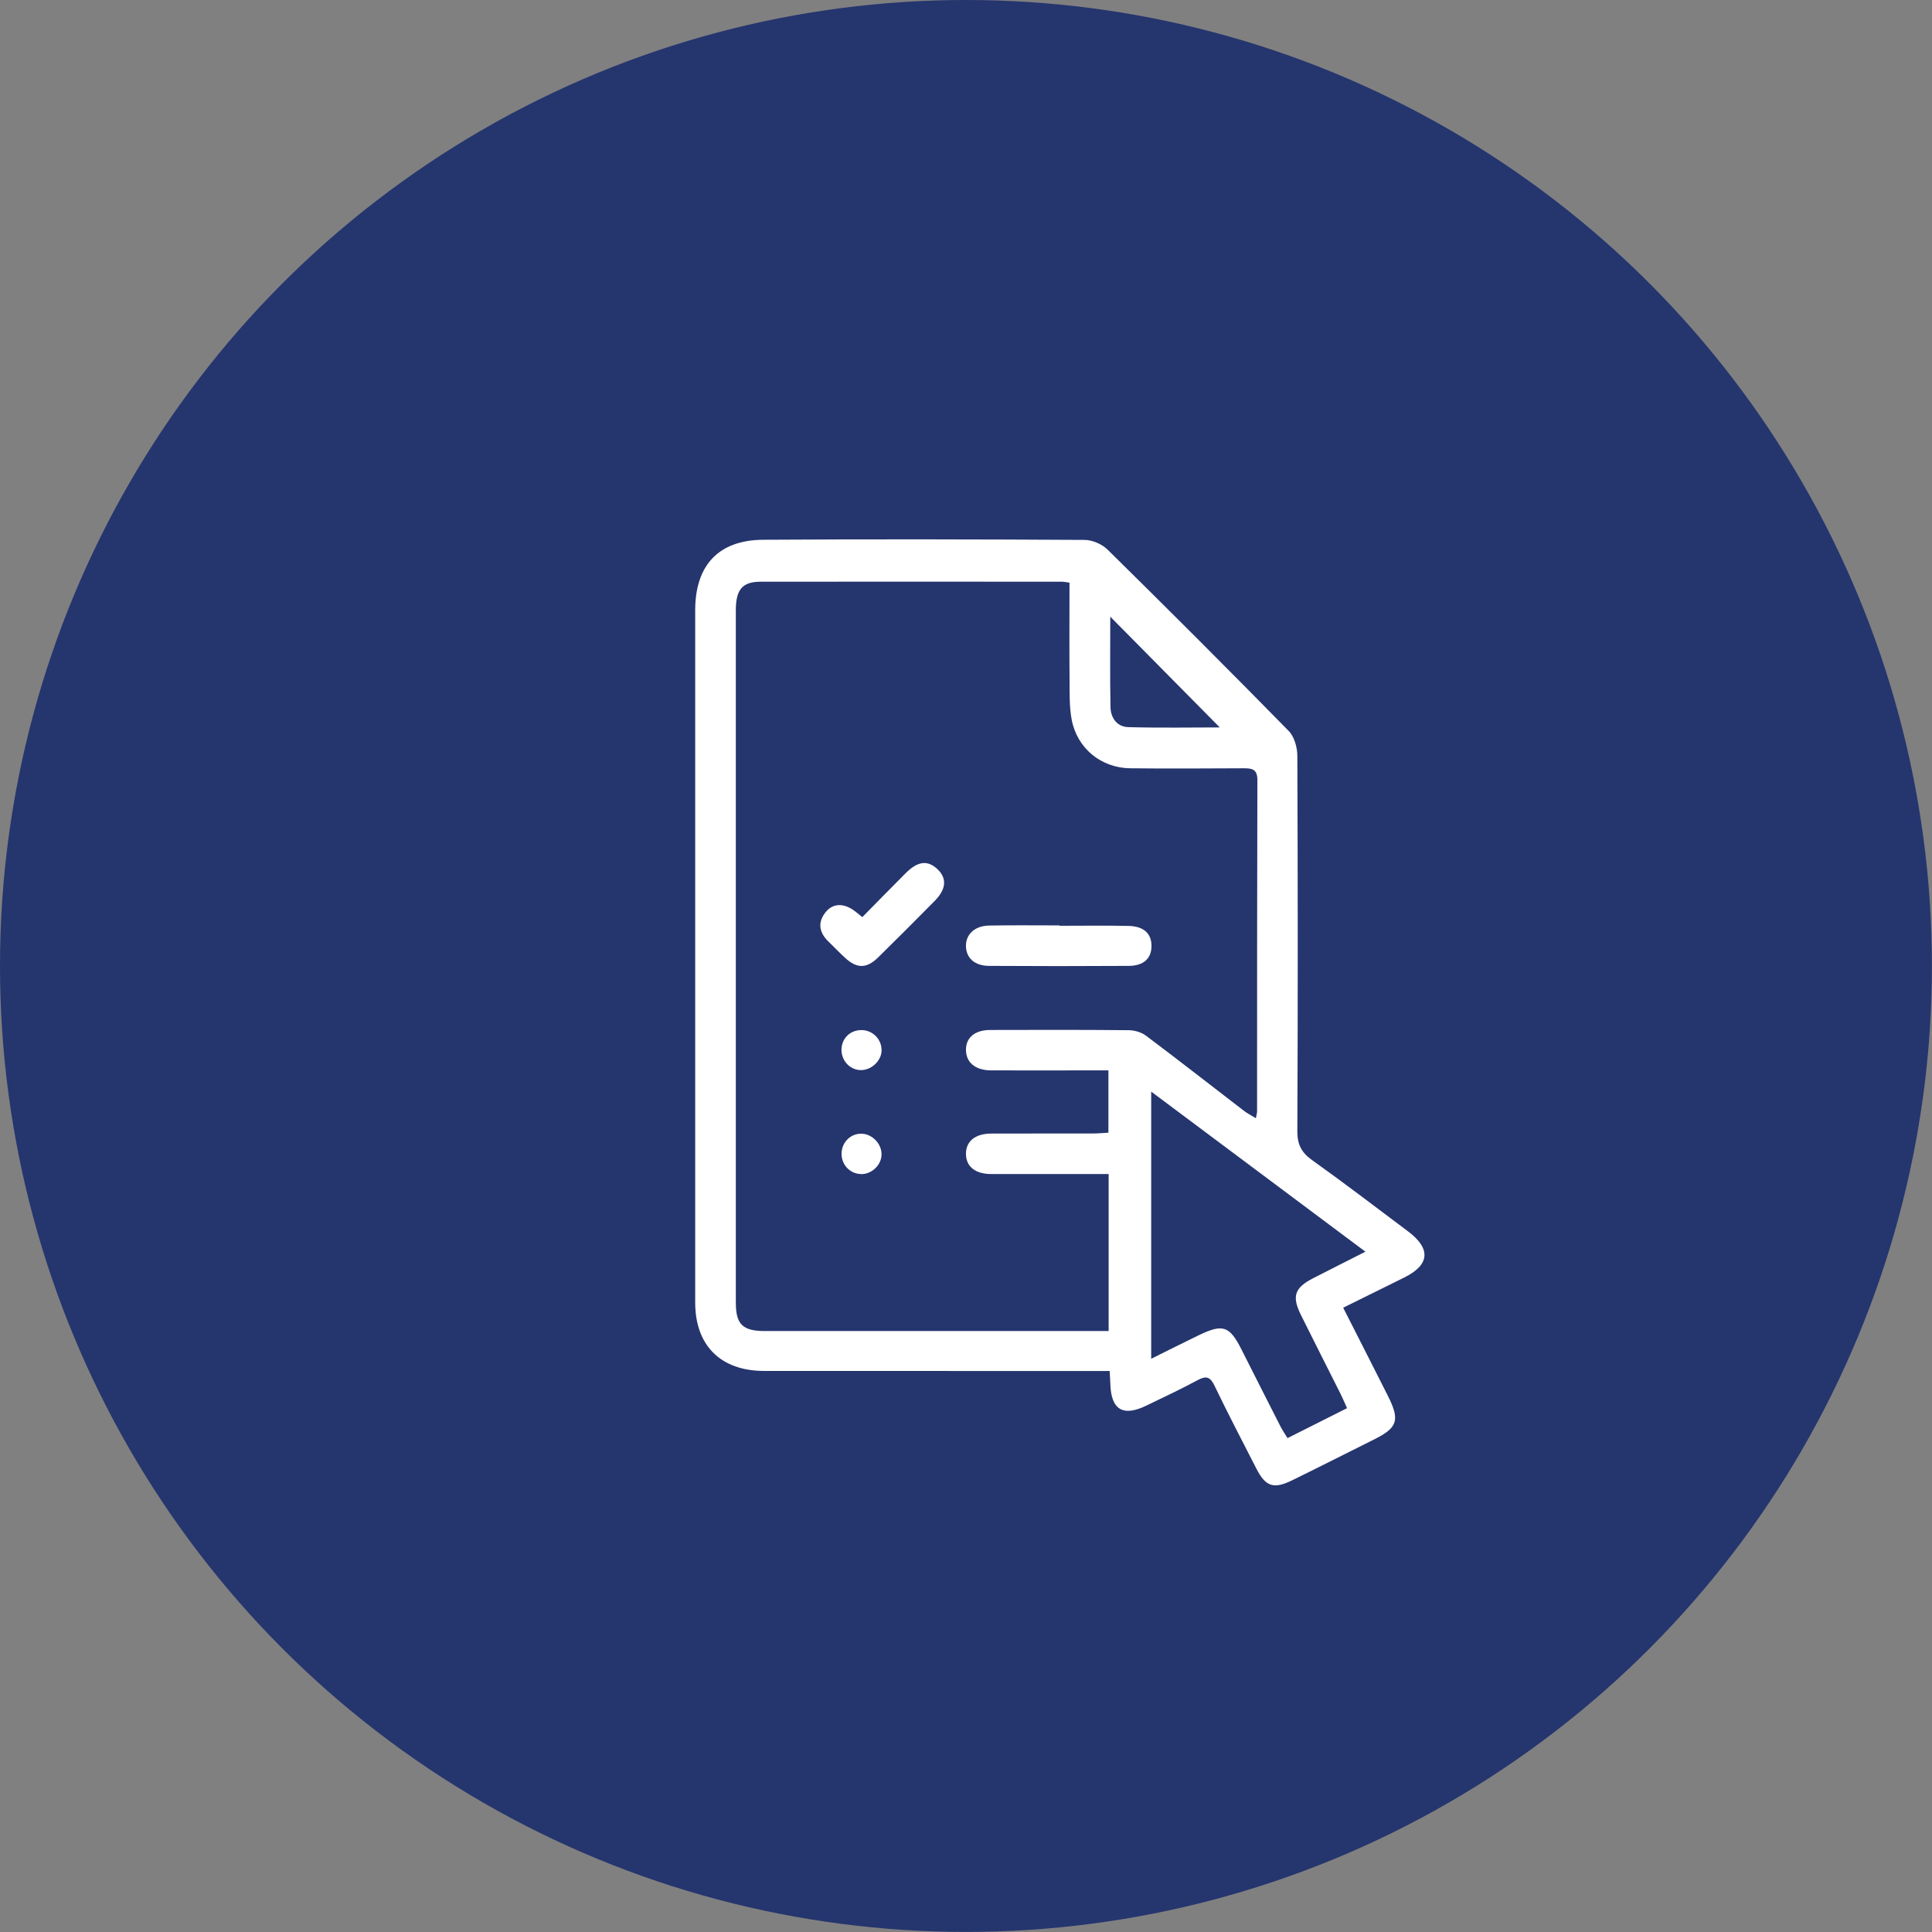
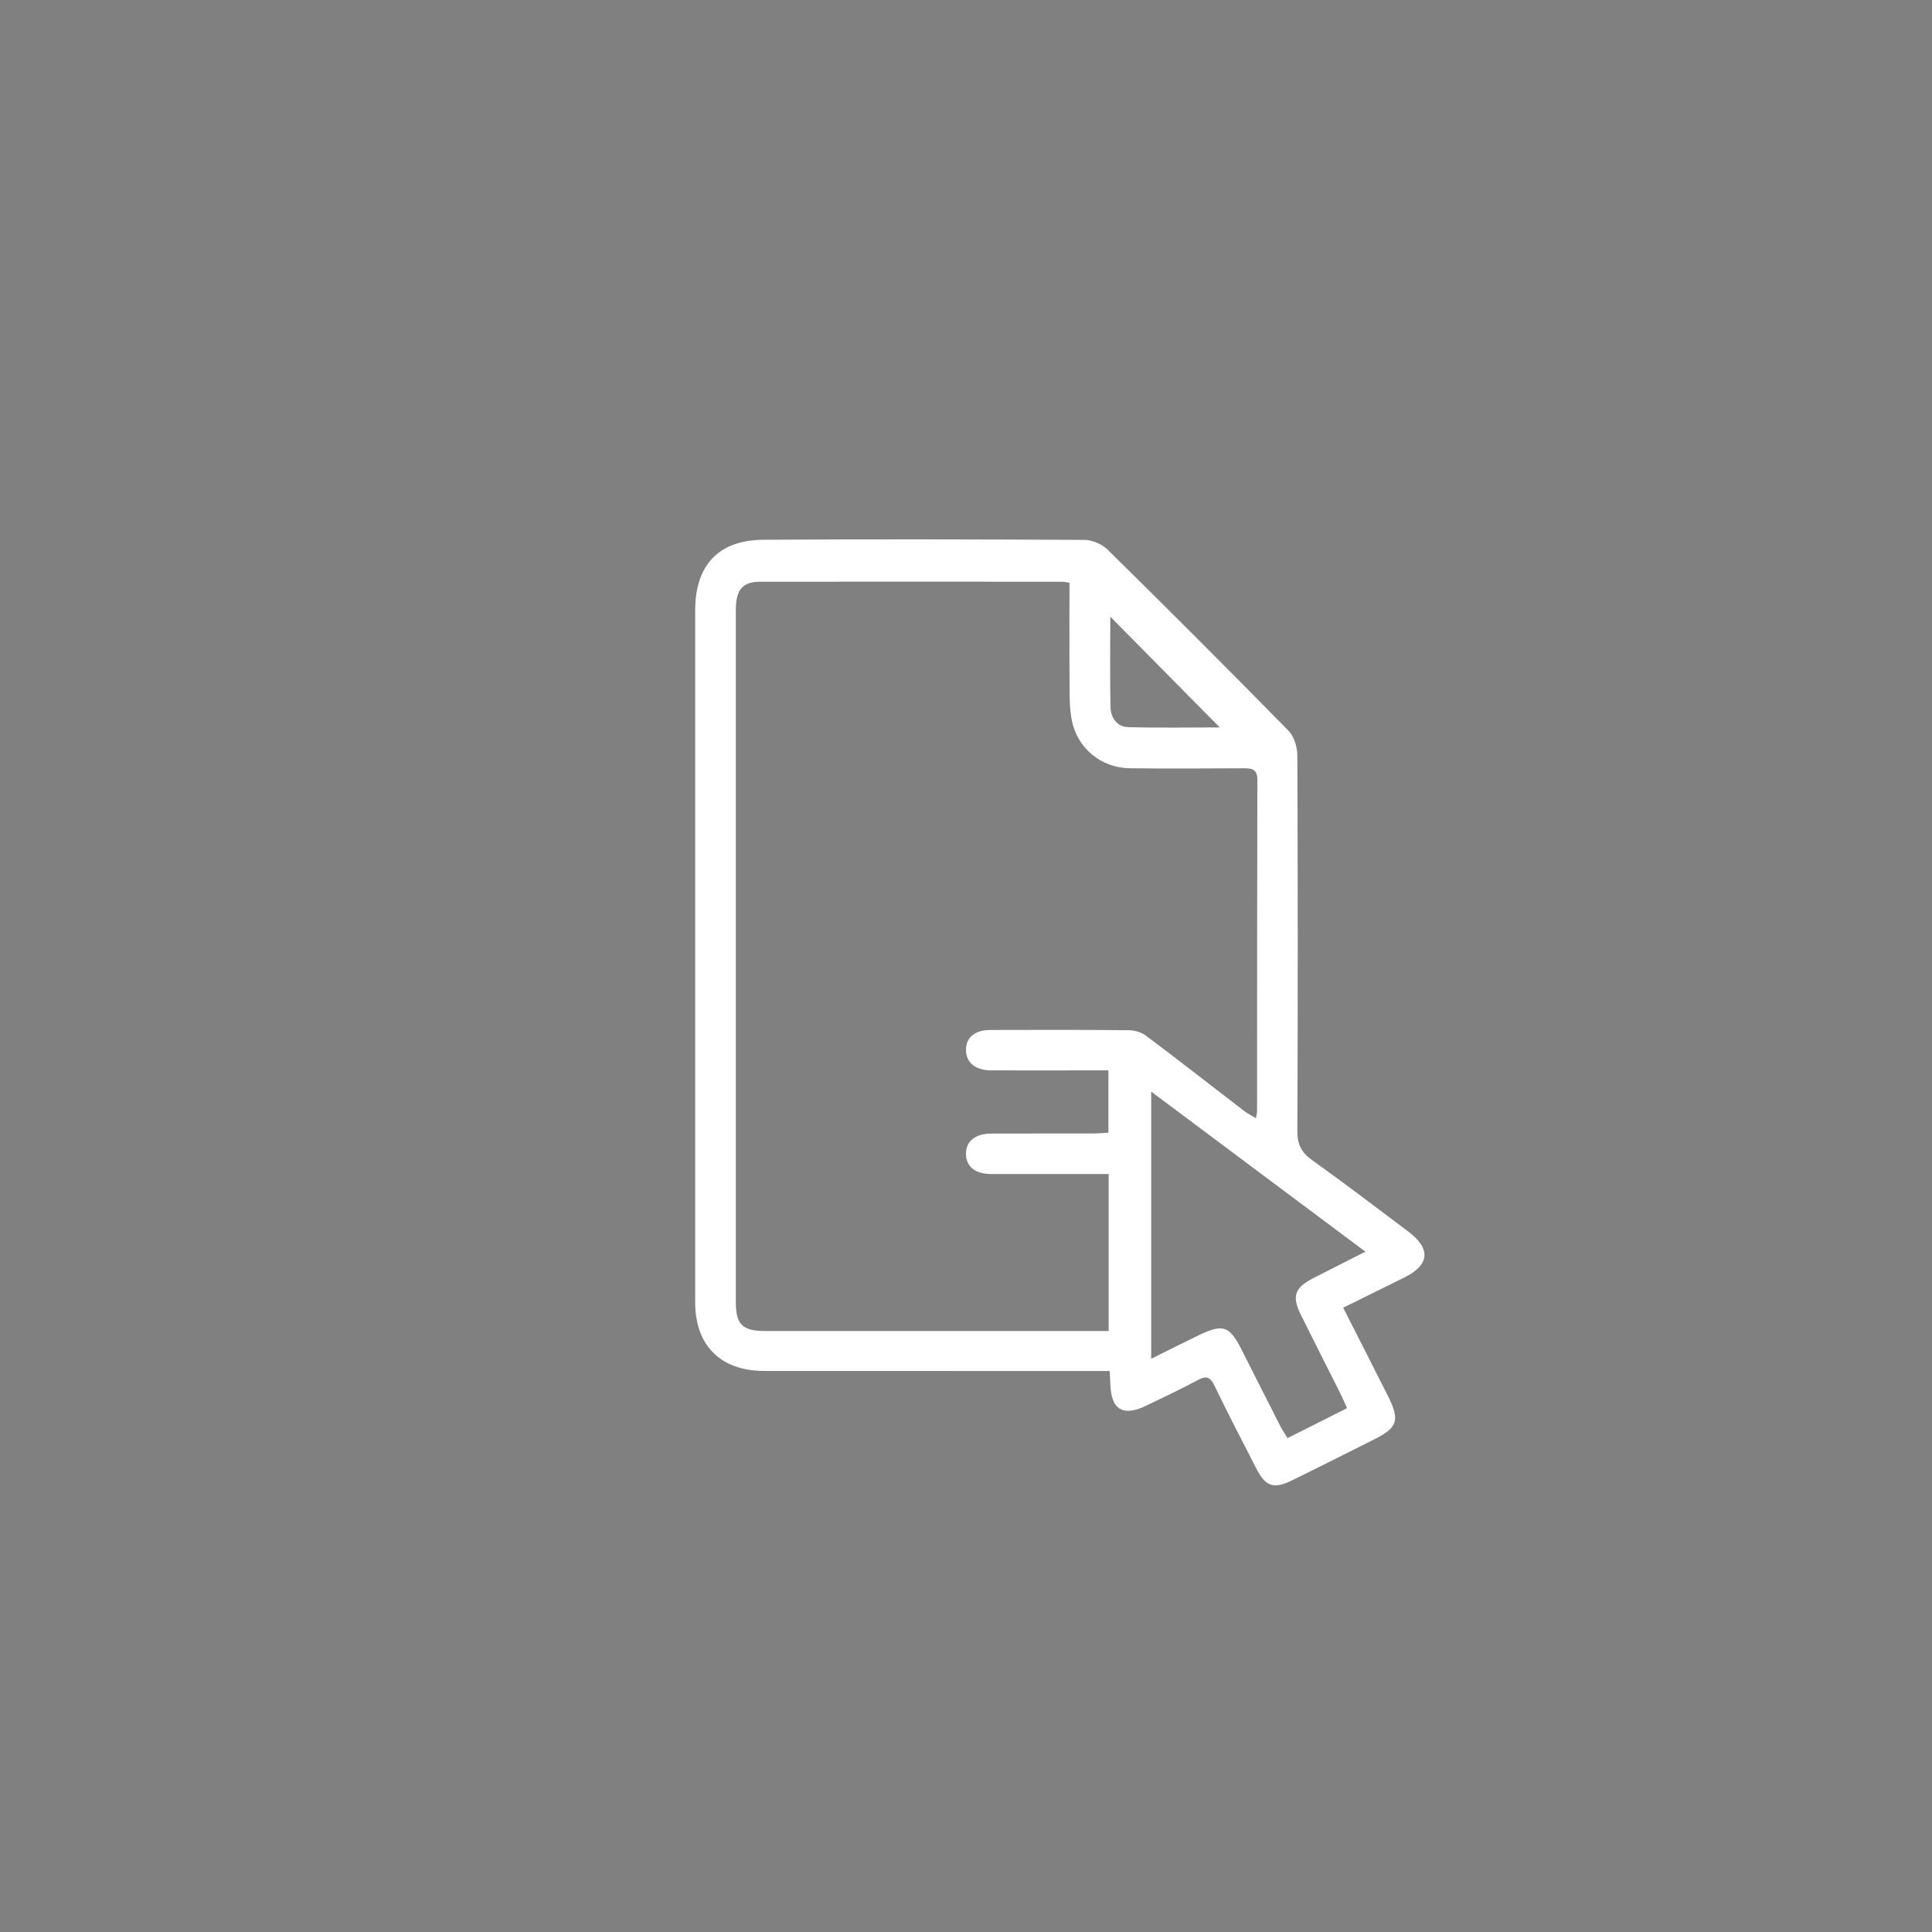
<svg xmlns="http://www.w3.org/2000/svg" id="Calque_1" viewBox="0 0 262.01 262.01">
  <rect x="0" y="0" width="262.01" height="262.01" fill="#808080" stroke="none" />
  <defs>
    <style>.cls-1{fill:#fff;}.cls-2{fill:#25356e;}</style>
  </defs>
-   <circle class="cls-2" cx="131" cy="131" r="131" />
  <path class="cls-1" d="M182.16,177.35c2.09,4.13,4.09,8.03,6.06,11.95,1.67,3.32,1.33,4.33-1.95,5.95-3.69,1.84-7.37,3.71-11.07,5.52-2.47,1.21-3.57,.84-4.82-1.61-1.91-3.73-3.85-7.45-5.67-11.23-.57-1.19-1.1-1.4-2.27-.77-2.28,1.23-4.64,2.33-6.97,3.46-3.18,1.55-4.8,.56-4.89-2.96-.01-.46-.05-.92-.09-1.73-.79,0-1.56,0-2.32,0-14.85,0-29.69,0-44.54-.01-5.89,0-9.35-3.45-9.35-9.28,0-31.29,0-62.58,0-93.88,0-6.11,3.18-9.53,9.25-9.56,14.51-.09,29.03-.06,43.54,.02,1.07,0,2.39,.58,3.15,1.33,8.25,8.12,16.44,16.31,24.54,24.57,.77,.78,1.18,2.24,1.18,3.39,.07,16.98,.08,33.95,0,50.93,0,1.82,.59,2.89,2.03,3.91,4.39,3.13,8.67,6.41,12.98,9.64,3.14,2.35,2.96,4.54-.51,6.26-2.67,1.33-5.35,2.64-8.29,4.1Zm-37.12-98.33c-.56-.08-.75-.13-.95-.13-13.65,0-27.29-.02-40.94,0-2.48,0-3.36,1.07-3.36,3.88,0,31.29,0,62.58,0,93.86,0,2.99,.92,3.88,3.97,3.88,14.78,0,29.56,0,44.34,0,.71,0,1.42,0,2.25,0v-21.29c-.87,0-1.59,0-2.31,0-4.53,0-9.05,0-13.58,0-2.19,0-3.44-1-3.46-2.71-.02-1.71,1.23-2.77,3.41-2.78,4.59-.02,9.19,0,13.78-.01,.7,0,1.41-.07,2.13-.11v-8.45c-.89,0-1.61,0-2.33,0-4.53,0-9.05,.02-13.58,0-2.15-.01-3.41-1.08-3.41-2.8,0-1.64,1.2-2.67,3.27-2.68,6.26-.02,12.52-.03,18.77,.03,.8,0,1.75,.27,2.38,.75,4.47,3.35,8.87,6.8,13.3,10.2,.45,.34,.96,.6,1.6,.99,.08-.47,.16-.71,.16-.95,0-14.98,0-29.96,.04-44.93,0-1.48-.75-1.58-1.87-1.58-5.13,.02-10.25,.06-15.38,0-3.95-.05-7.19-2.71-7.93-6.58-.32-1.68-.28-3.44-.29-5.16-.04-4.44-.01-8.88-.01-13.42Zm40.12,90.72c-9.84-7.35-19.32-14.43-29.04-21.7v36.23c2.3-1.14,4.36-2.18,6.43-3.18,3.29-1.59,4.19-1.29,5.81,1.91,1.77,3.5,3.53,7,5.32,10.5,.26,.5,.59,.97,.93,1.53,2.78-1.4,5.37-2.7,8.07-4.06-.35-.78-.6-1.38-.89-1.96-1.79-3.57-3.6-7.12-5.37-10.69-1.25-2.53-.85-3.68,1.66-4.97,2.23-1.15,4.48-2.27,7.09-3.6Zm-19.74-71.09c-4.93-4.98-9.91-10.02-14.85-15.02,0,3.94-.05,8.1,.03,12.26,.03,1.45,.87,2.68,2.41,2.72,4.28,.12,8.57,.04,12.42,.04Z" />
-   <path class="cls-1" d="M143.69,125.55c3.12,0,6.24-.05,9.36,.02,2.11,.05,3.15,1.07,3.11,2.81-.04,1.63-1.09,2.6-3.09,2.61-6.31,.04-12.62,.04-18.93,0-1.94-.01-3.08-1.04-3.14-2.61-.06-1.63,1.15-2.82,3.13-2.86,3.19-.06,6.37-.02,9.56-.02v.04Z" />
-   <path class="cls-1" d="M116.95,124.37c1.97-2,3.91-3.99,5.88-5.96,1.65-1.65,2.99-1.79,4.32-.52,1.3,1.24,1.18,2.71-.42,4.32-2.52,2.55-5.06,5.1-7.62,7.61-1.58,1.56-2.9,1.56-4.51,.07-.78-.72-1.52-1.49-2.28-2.23-1.22-1.2-1.46-2.52-.39-3.91,1.01-1.3,2.52-1.32,4.04-.16,.26,.2,.51,.41,.97,.78Z" />
-   <path class="cls-1" d="M116.78,159.22c-1.53-.02-2.72-1.31-2.65-2.87,.07-1.49,1.26-2.64,2.71-2.6,1.48,.03,2.77,1.41,2.71,2.89-.06,1.4-1.35,2.61-2.78,2.59Z" />
-   <path class="cls-1" d="M119.56,142.48c-.05,1.46-1.48,2.73-2.95,2.64-1.43-.09-2.53-1.34-2.49-2.82,.05-1.58,1.29-2.69,2.88-2.6,1.46,.09,2.6,1.34,2.55,2.78Z" />
</svg>